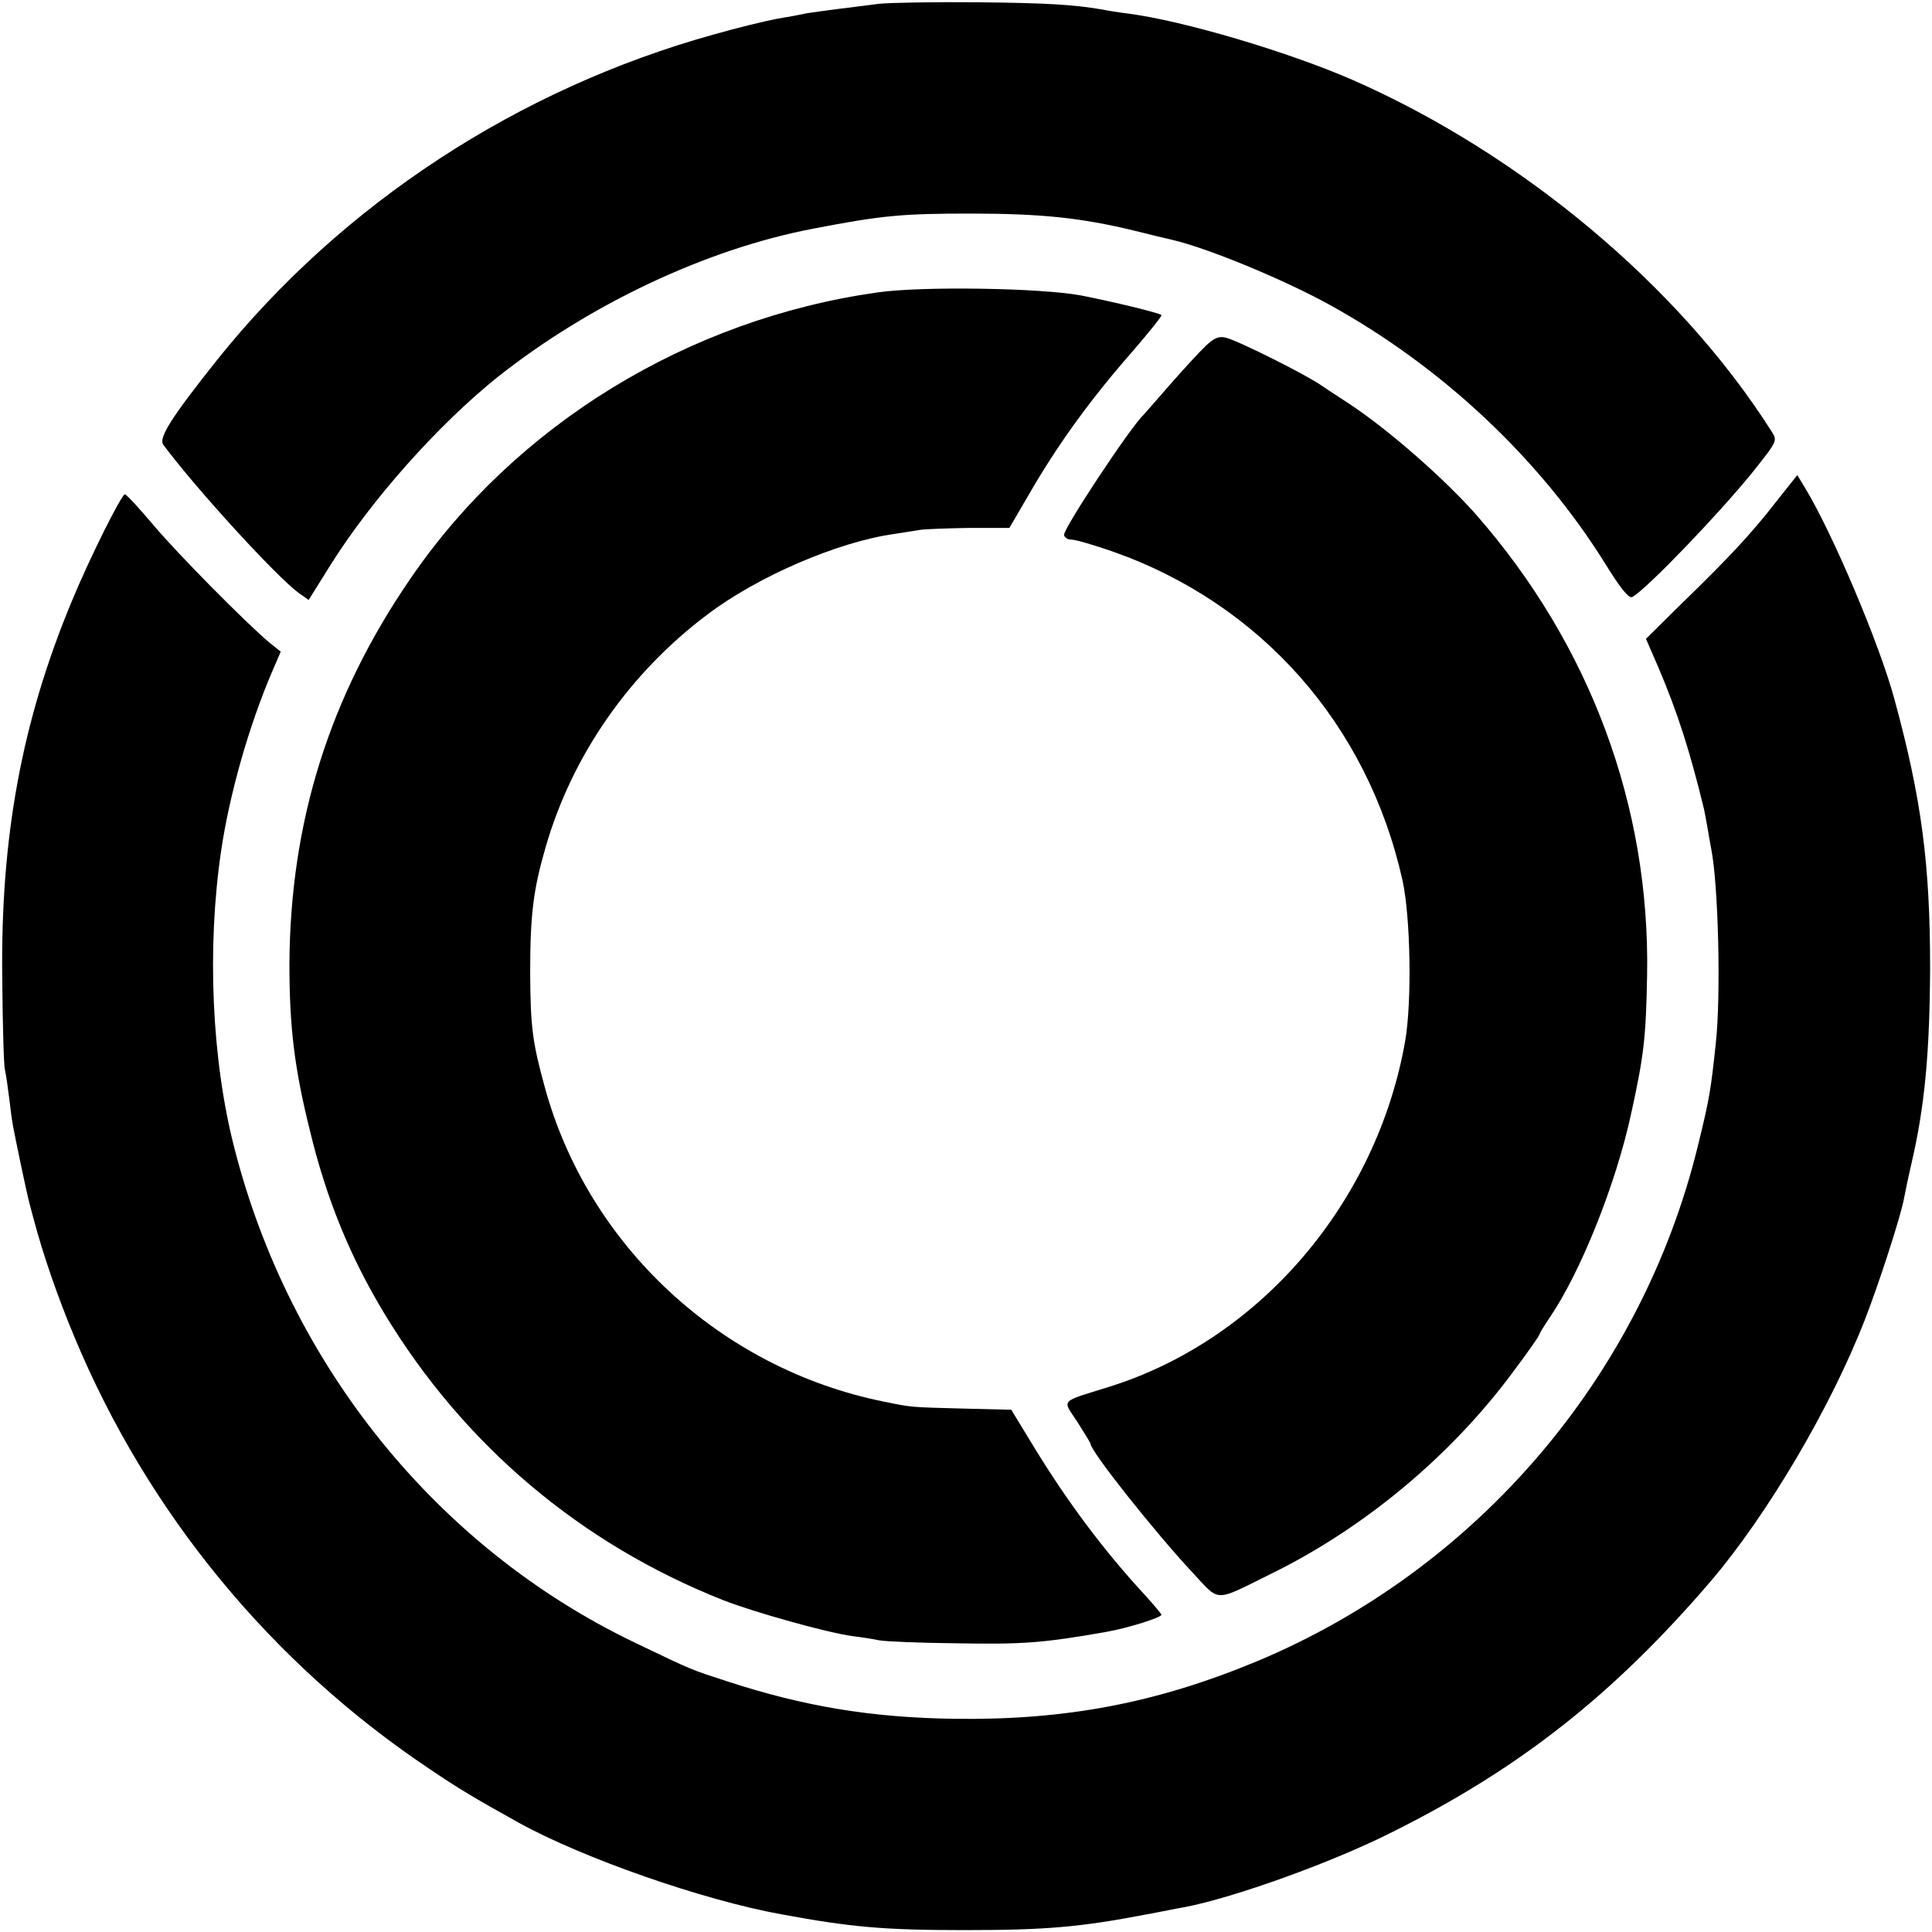
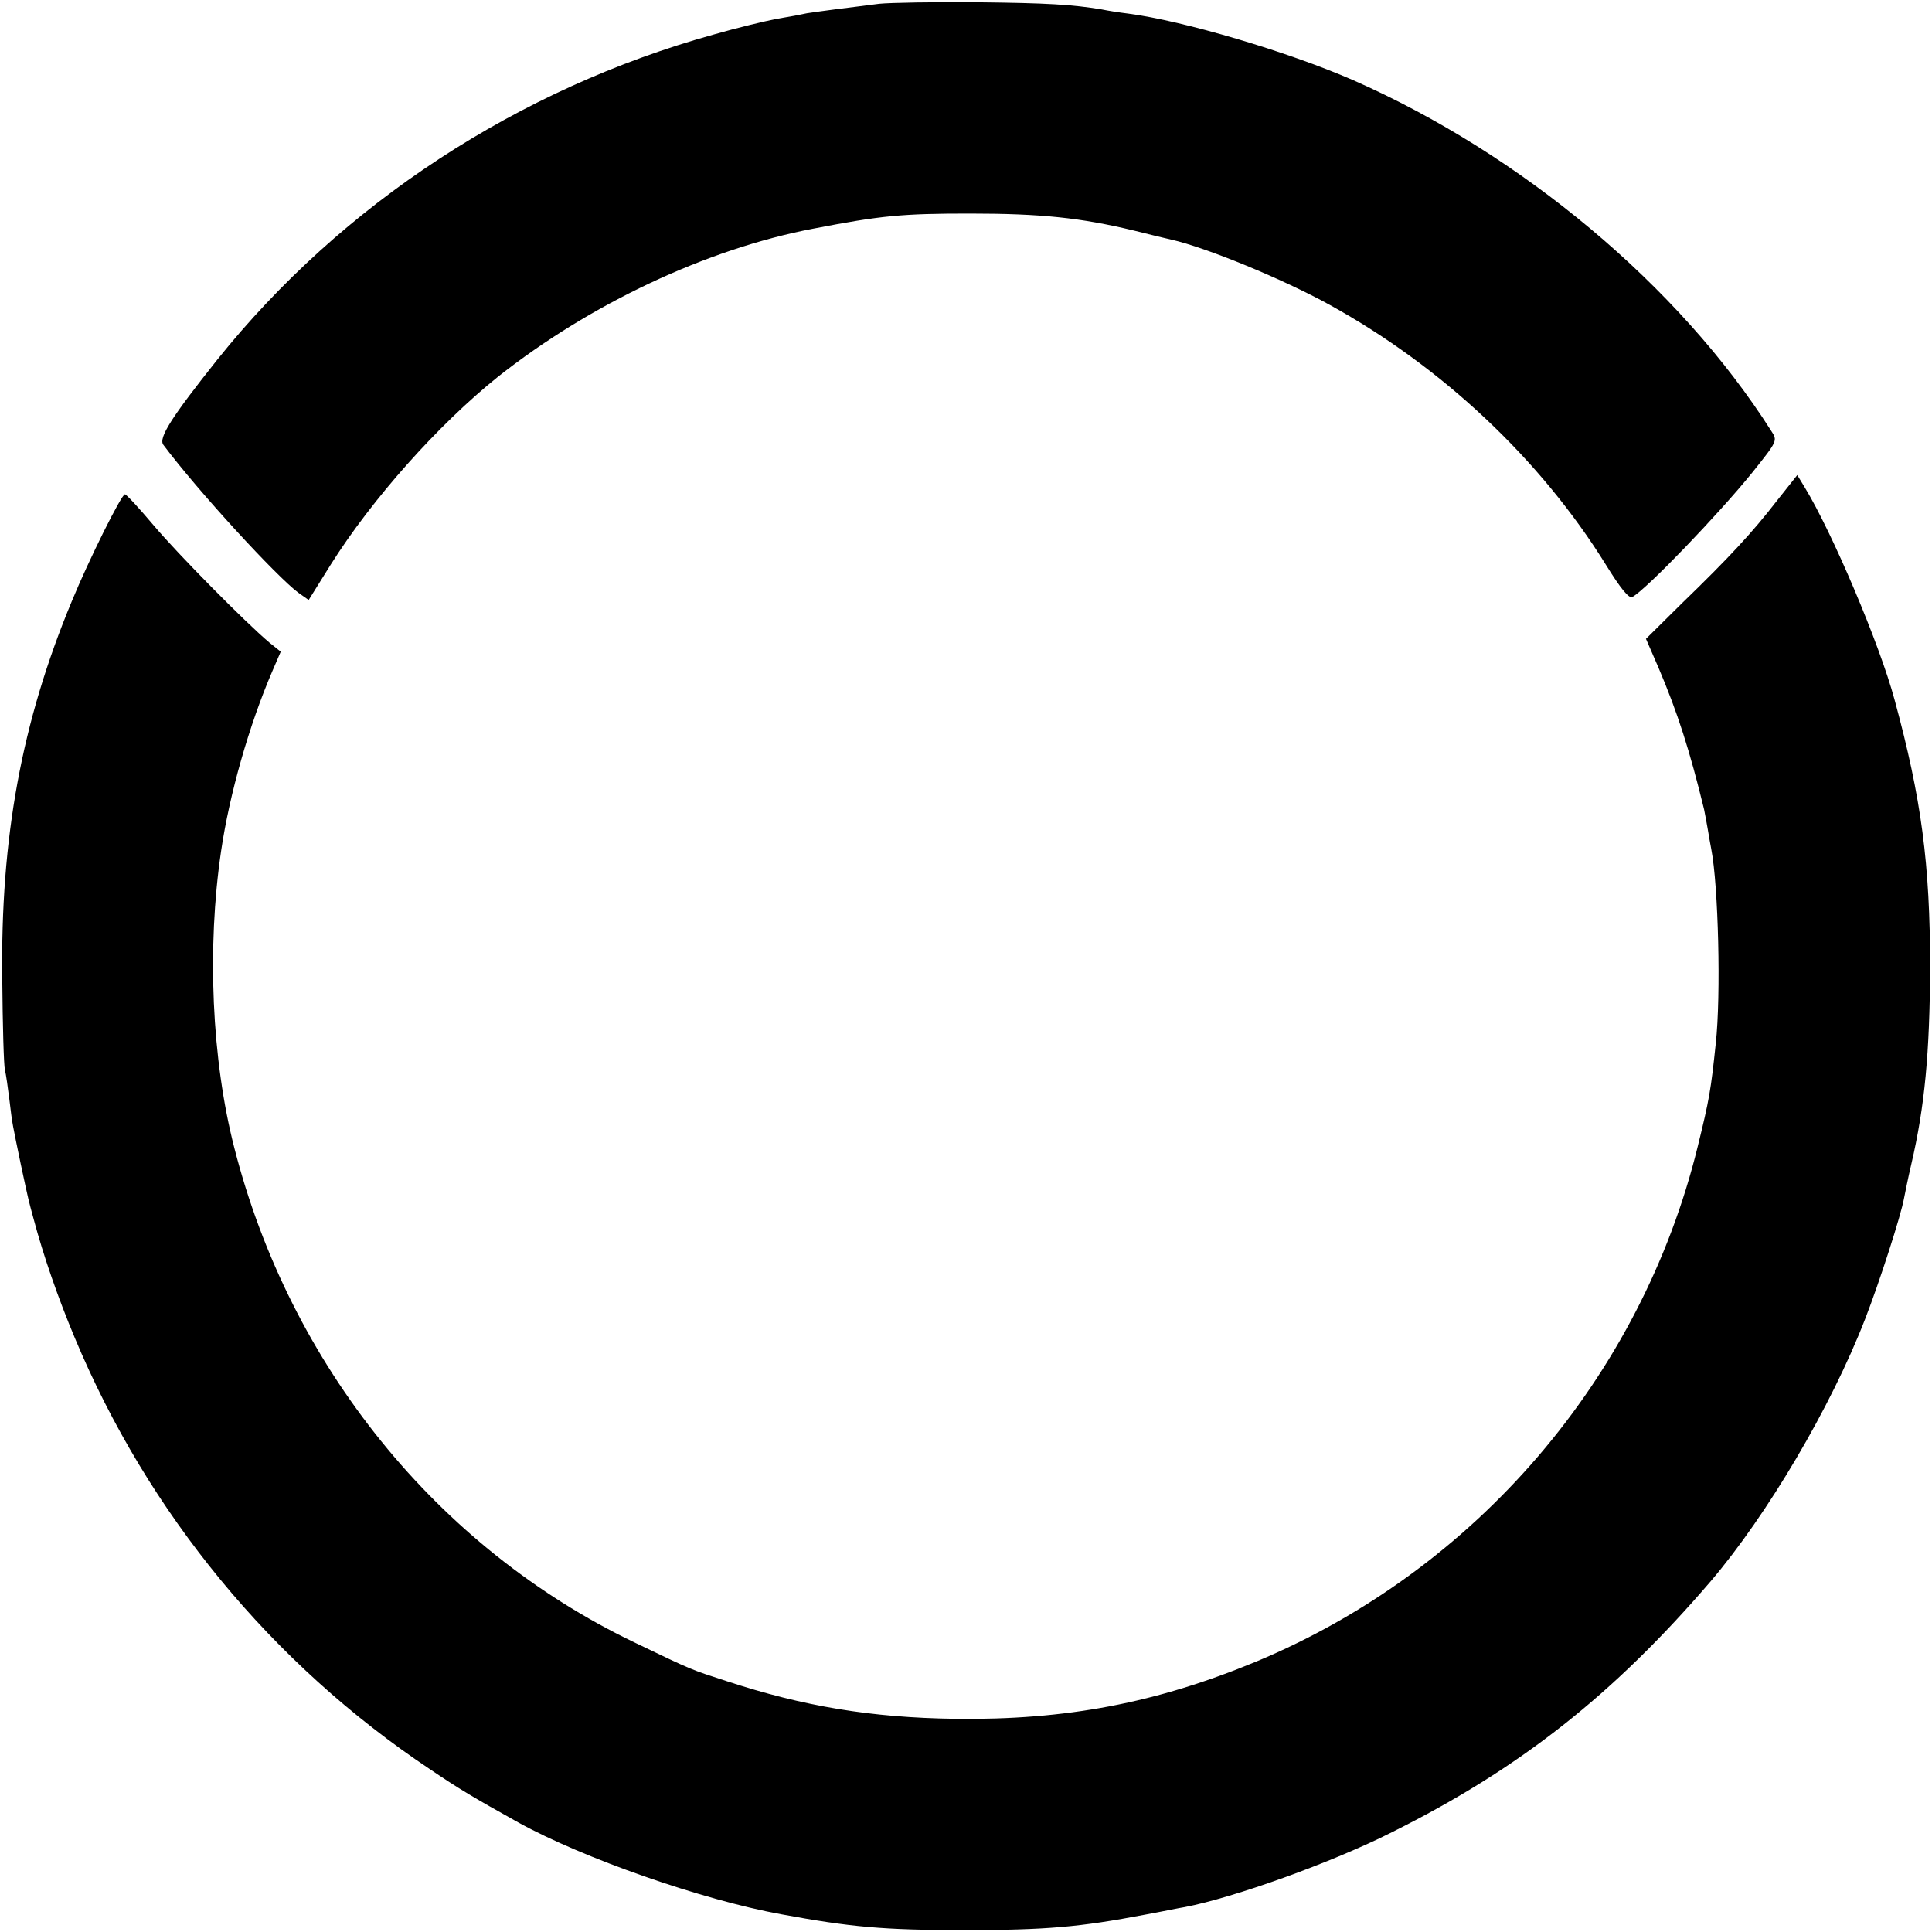
<svg xmlns="http://www.w3.org/2000/svg" version="1" width="682.667" height="682.667" viewBox="0 0 512 512">
  <path d="M233 1c-3 .4-8 1-11.1 1.4-3.1.4-6.7.9-8 1.1-1.3.3-5 1-8.1 1.5-3.1.6-10.6 2.4-16.5 4.1-52 14.4-98.7 45-131.7 86.2-12.1 15.2-15.7 20.8-14.3 22.6 9.2 12.3 30.1 35 35.8 39.2l2.7 1.9 5.8-9.3c11-17.5 28.6-37.2 44.3-49.8 24.4-19.3 55.3-33.9 83.6-39.3 18.1-3.5 23.6-4 41.5-4 18.9 0 29.4 1.1 43.5 4.5 4.4 1.1 8.9 2.2 9.9 2.4 9.3 2.1 29.7 10.5 42 17.3 29.9 16.5 55.9 41 73.2 68.9 3.9 6.3 6.1 9 7 8.5 3.8-2.1 22.9-22 31.8-33 6.7-8.4 6.7-8.4 5-11-24.4-38.4-66.3-73.4-110.9-93-17.2-7.5-44.9-15.7-59.5-17.6-2.5-.3-5.6-.8-7-1.1-7.8-1.3-14.5-1.7-33-1.9-11.3-.1-23 .1-26 .4z" />
-   <path d="M232.5 77.5c-50.2 7.1-95.8 35-123.7 75.8-21.5 31.3-31.9 64.5-32.1 102.2 0 16.6 1.3 27.6 5.5 44.4 4.3 17.8 10.6 33.2 19.6 48.1 21 34.8 51.9 61 89.7 76 8.4 3.3 27.8 8.7 34.5 9.6 2.5.3 5.6.8 7 1.1 1.4.3 10.8.7 21 .8 17 .3 22.5-.1 39-3 5.8-1 15-3.9 14.8-4.6-.2-.4-2.1-2.7-4.3-5.1-10.9-11.8-20.5-24.6-29.6-39.5l-5.9-9.7-12.2-.3c-15.1-.4-13.9-.3-21.8-1.9-43.1-8.8-78.1-41.3-89.6-83.2-3.3-12-3.8-15.9-3.9-30.2 0-15.6.8-22.1 4.1-33.5 7-24.3 22.2-46.1 42.8-61.6 13.3-10.1 34.6-19.3 49.6-21.4 2.5-.4 5.6-.9 7-1.1 1.4-.2 7.2-.4 13-.5h10.5l6.3-10.8c7.2-12.2 15.6-23.8 26.7-36.4 4.2-4.9 7.5-9 7.3-9.2-.6-.6-13.1-3.6-21.3-5.2-10.7-2-42.3-2.5-54-.8z" />
-   <path d="M319.5 91.7c-1.7 1.6-5.9 6.2-9.5 10.3-3.6 4.1-6.7 7.7-7 8-3.5 3.3-21 29.8-21 31.7 0 .7.9 1.3 1.9 1.3 1.1 0 5.9 1.4 10.8 3.1 39.4 13.8 67.8 45.9 77 87.3 2.1 9.7 2.5 31.9.7 42.4-7.5 42.9-38.5 79.2-78.4 91.7-13.4 4.2-12.5 3.2-8.5 9.3 1.9 3 3.5 5.6 3.5 5.8 0 2 17.2 23.6 26.9 34 7.6 8.1 5.5 8.1 21.1.4 24.6-12.1 47.5-31.2 63.8-53.2 4-5.3 7.2-9.9 7.2-10.2 0-.3 1.2-2.2 2.6-4.3 8.2-12 17.6-35.3 21.7-54.3 3.3-15.1 3.9-19.8 4.2-36.5.8-44.9-15.1-87.6-45.3-122.1-8.5-9.6-23.1-22.4-33.5-29.3-3.4-2.2-6.7-4.4-7.3-4.8-3.5-2.6-22.2-12-25.5-12.8-1.9-.5-3.2.1-5.4 2.2z" />
  <path d="M470.9 132.7c-6.5 8.4-12.6 15-25.1 27.1l-9.6 9.5 3.3 7.6c5.1 12 8.3 22 12.1 37.6.2 1.1.7 3.5 1 5.4.3 1.8.7 4.1.9 5.1 1.9 9.7 2.6 38.9 1.2 51.5-1.3 12.4-1.7 14.8-4.8 27.4C434.9 365 391.2 416 333 440.3c-26.5 11-50.5 15.6-80 15.2-22.1-.3-40.1-3.3-60.5-10-9.5-3.1-8.7-2.7-24.5-10.3-52.2-25.1-91.2-73.4-105.9-131-6-23.3-7.3-53-3.5-78.7 2.2-15 7.4-33.3 13.6-47.7l2.2-5.1-3-2.4c-6.5-5.5-24.1-23.3-30.7-31.1-3.8-4.5-7.2-8.2-7.6-8.2-.9 0-9.5 17.2-14.1 28.4C5.7 191.4.1 222.1.6 259.5c.1 12.1.4 22.9.7 24 .3 1.2.8 4.8 1.2 8 .8 6.8.8 6.3 3 17 2.2 10.3 2 9.3 3.4 14.5 2.6 9.8 6.5 21 10.9 31.5C39.2 401 72 440.9 114 468.9c7.7 5.2 11.2 7.3 23.4 14.1 17 9.4 48.7 20.5 69.6 24.3 18.4 3.4 27.1 4.2 48.5 4.2 21.7 0 30.7-.8 48-4.1 4.4-.8 9.1-1.8 10.5-2 13-2.5 39-11.8 55-19.9 33.7-16.8 58.6-36.4 84.4-66.5 14.9-17.5 31.8-46 40.9-69.5 3.7-9.5 9.5-27.4 10.3-32 .3-1.5 1.1-5.5 1.9-8.9 3.6-15.4 4.9-29.7 5-52.1 0-27.6-2.3-44.9-9.4-71-4-14.9-16.6-44.5-23.8-56.3l-2-3.3-5.4 6.8z" />
</svg>